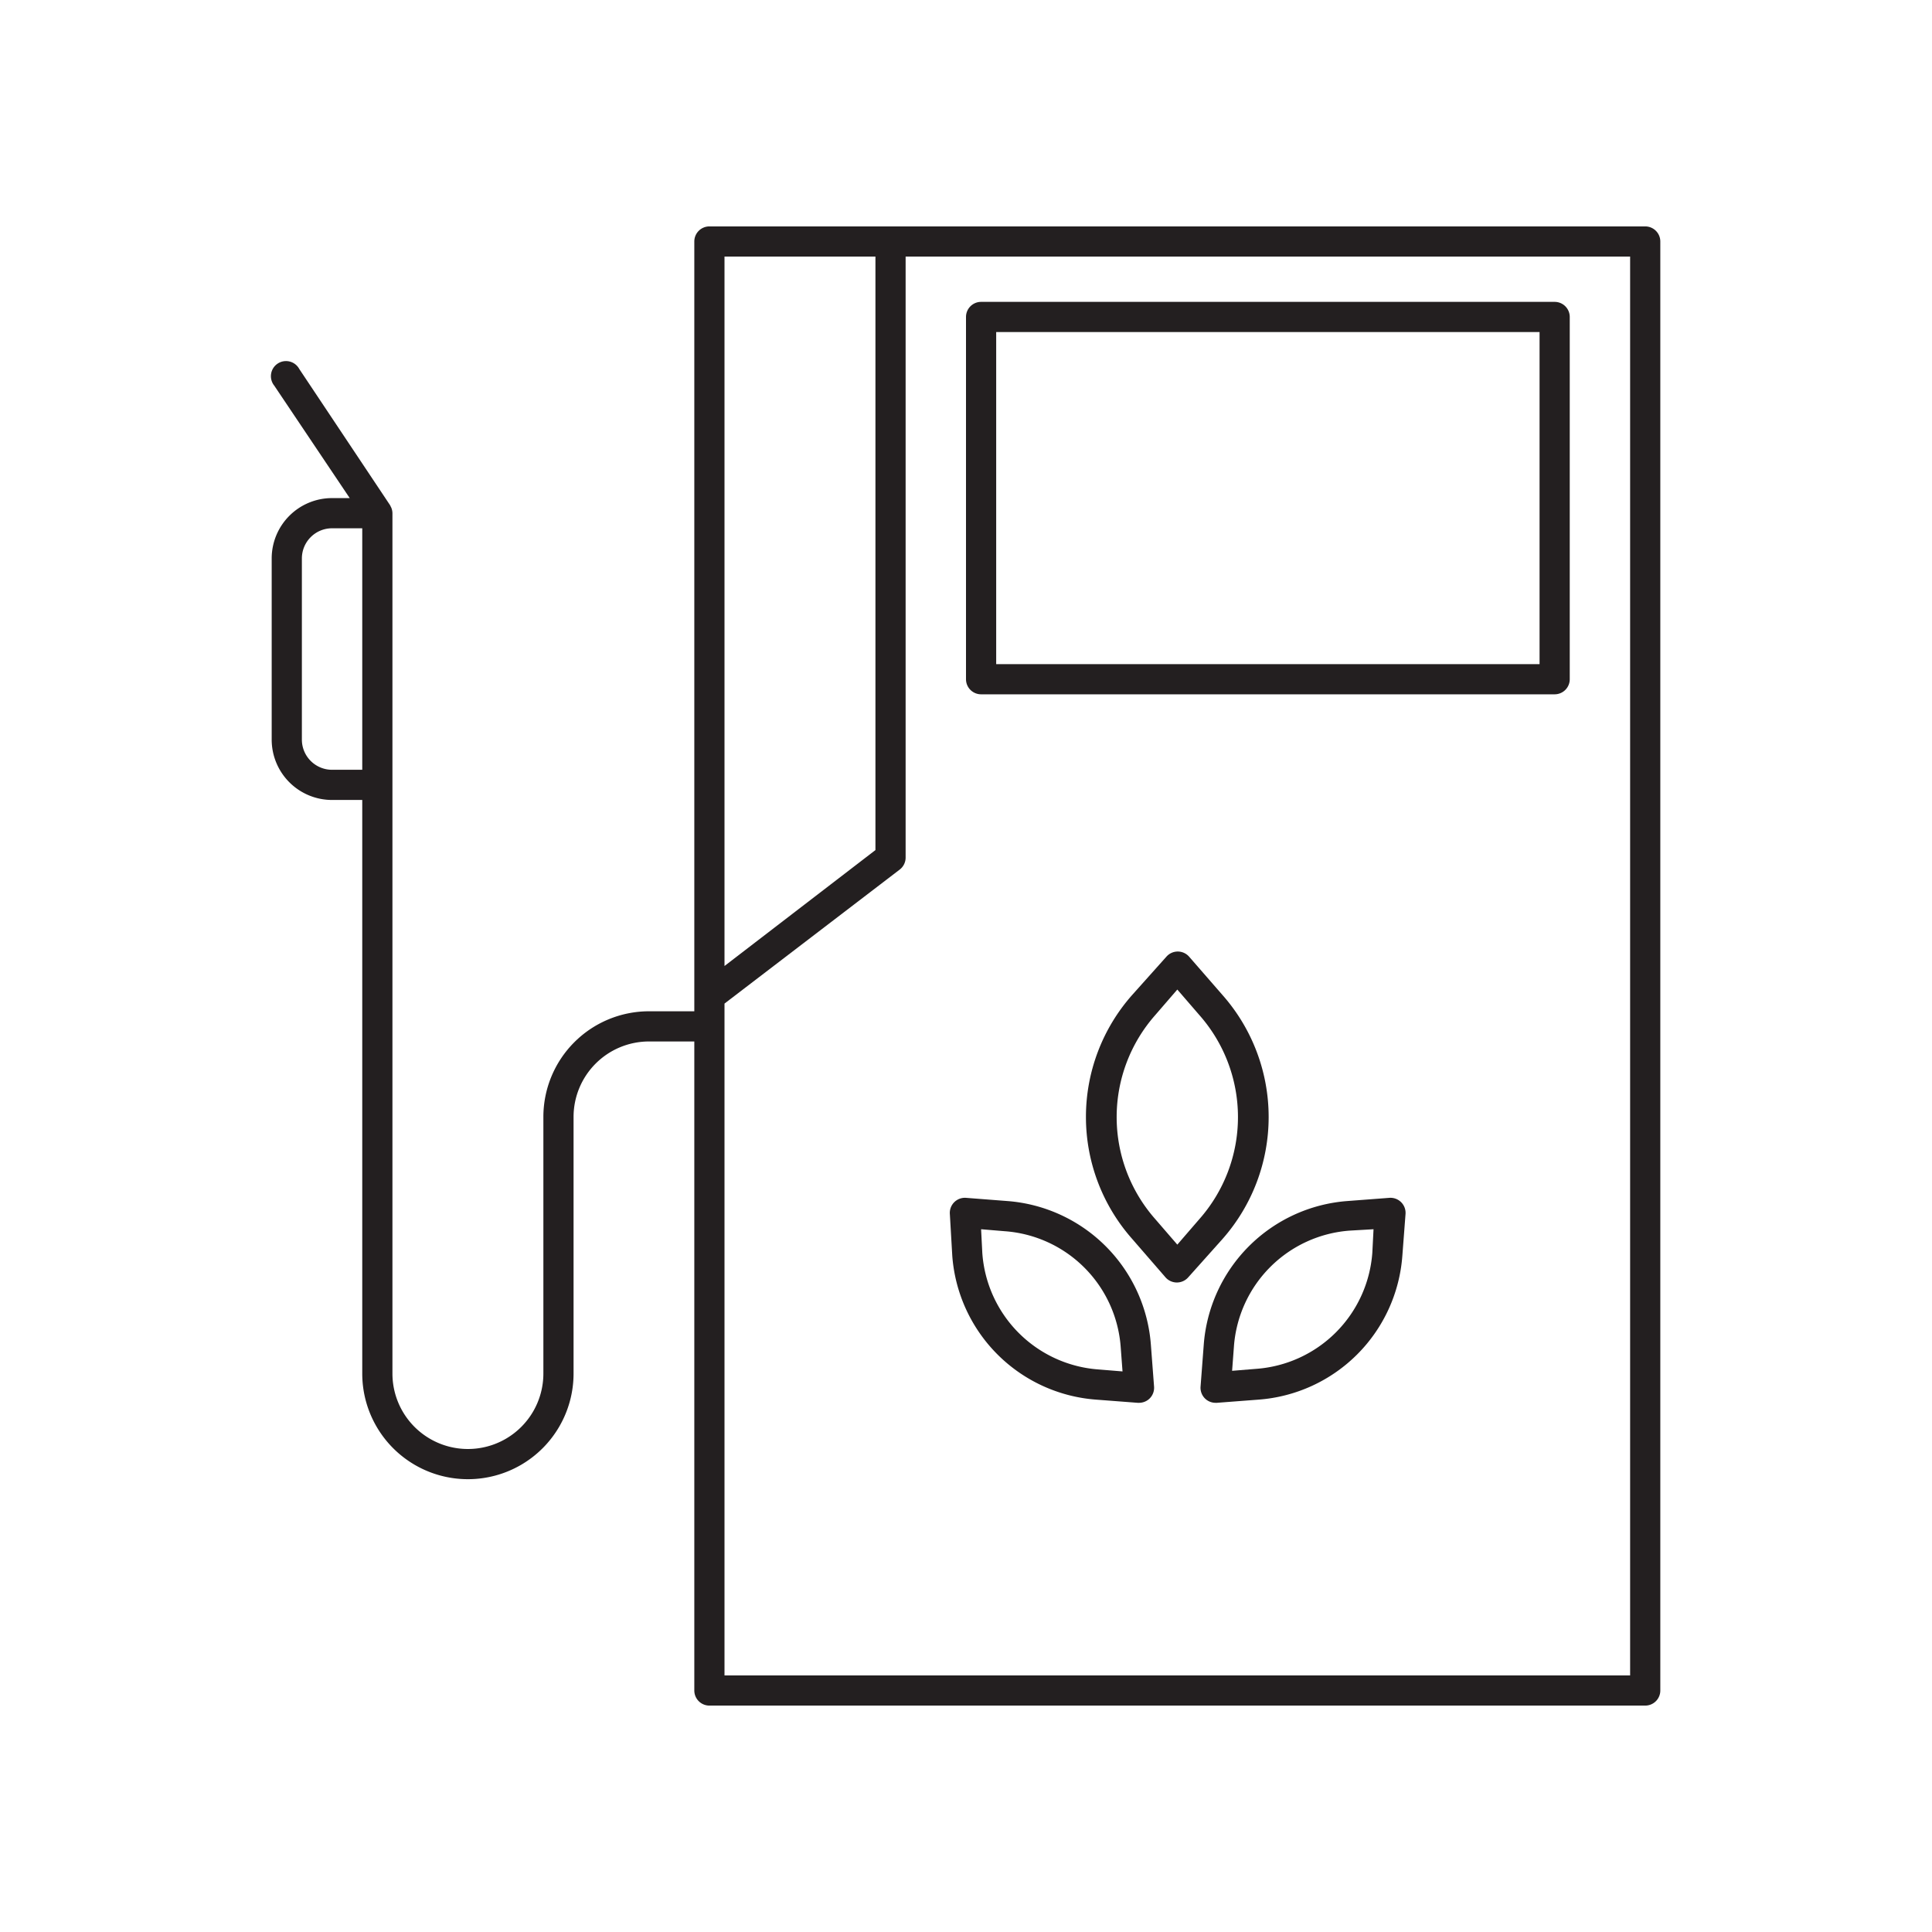
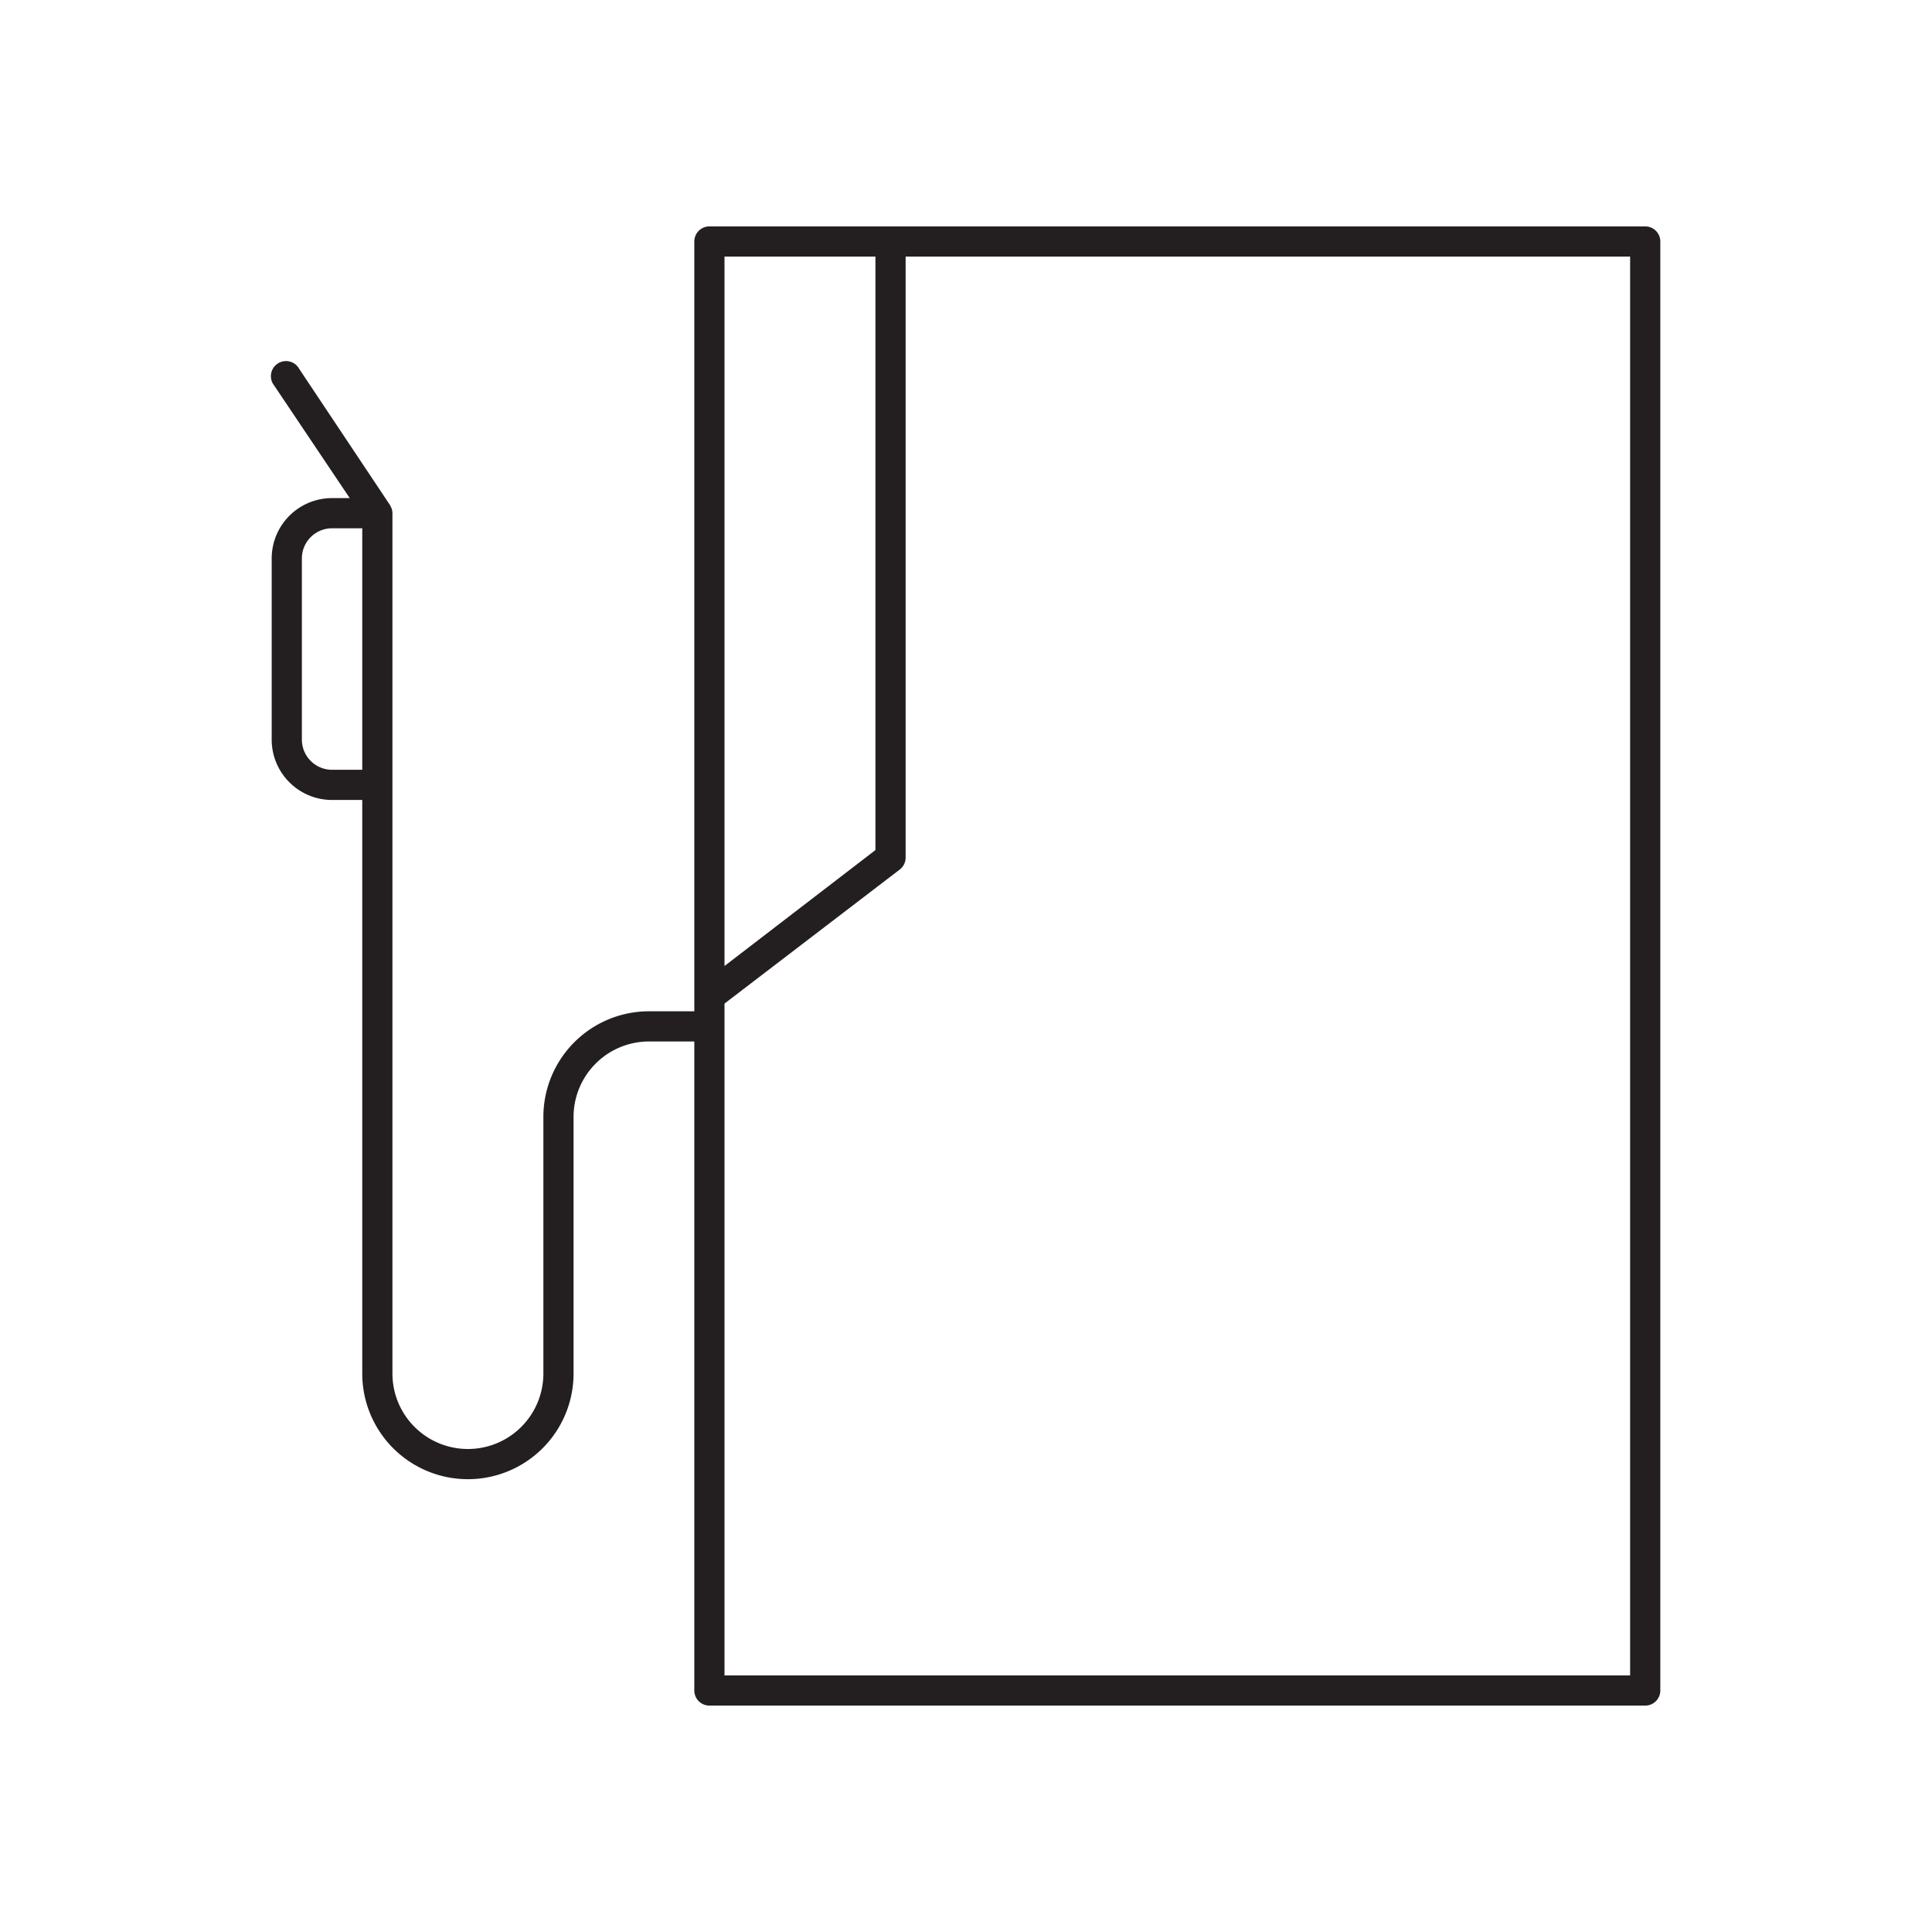
<svg xmlns="http://www.w3.org/2000/svg" width="800px" height="800px" viewBox="0 0 128 128">
  <defs>
    <style>.cls-1{fill:#231f20;}</style>
  </defs>
  <g data-name="Eco Charging Station" id="Eco_Charging_Station">
    <path class="cls-1" d="M109,15H47a1,1,0,0,0-1,1V67H43a7,7,0,0,0-7,7V91a5,5,0,0,1-10,0V34a1,1,0,0,0-.07-.35.93.93,0,0,0-.05-.1.47.47,0,0,0-.05-.1l-6-9a1,1,0,1,0-1.66,1.1l5,7.45H22a4,4,0,0,0-4,4V49a4,4,0,0,0,4,4h2V91a7,7,0,0,0,14,0V74a5,5,0,0,1,5-5h3v43a1,1,0,0,0,1,1h62a1,1,0,0,0,1-1V16A1,1,0,0,0,109,15ZM22,51a2,2,0,0,1-2-2V37a2,2,0,0,1,2-2h2V51ZM48,17H58V56.32L48,64Zm60,94H48V66.49l11.61-8.88a1,1,0,0,0,.39-.79V17h48Z" />
-     <path class="cls-1" d="M81,65.93l-2.22-2.55a1,1,0,0,0-1.5,0L75,65.93h0a12.19,12.19,0,0,0,0,16.14l2.22,2.56a1,1,0,0,0,1.5,0L81,82.08A12.21,12.21,0,0,0,81,65.93ZM78,82.46l-1.46-1.69a10.21,10.21,0,0,1,0-13.52h0L78,65.56l1.46,1.69a10.21,10.21,0,0,1,0,13.52Z" />
-     <path class="cls-1" d="M92.05,79.36l-2.76.21a10.32,10.32,0,0,0-9.54,9.54l-.21,2.76a1,1,0,0,0,.29.78,1,1,0,0,0,.71.29h.08l2.75-.21a10.32,10.32,0,0,0,9.54-9.54l.21-2.76a1,1,0,0,0-1.07-1.07ZM90.92,83a8.32,8.32,0,0,1-7.7,7.69l-1.59.13.12-1.6a8.3,8.3,0,0,1,7.7-7.69L91,81.44Z" />
-     <path class="cls-1" d="M63.09,83.19a10.32,10.32,0,0,0,9.54,9.54l2.75.21h.08a1,1,0,0,0,.71-.29,1,1,0,0,0,.29-.78l-.21-2.76a10.32,10.32,0,0,0-9.54-9.54L64,79.36a1,1,0,0,0-.78.29,1,1,0,0,0-.29.78Zm3.46-1.62a8.3,8.3,0,0,1,7.7,7.69l.12,1.6-1.59-.13A8.32,8.32,0,0,1,65.08,83L65,81.44Z" />
-     <path class="cls-1" d="M65,46h38a1,1,0,0,0,1-1V21a1,1,0,0,0-1-1H65a1,1,0,0,0-1,1V45A1,1,0,0,0,65,46Zm1-24h36V44H66Z" />
  </g>
</svg>